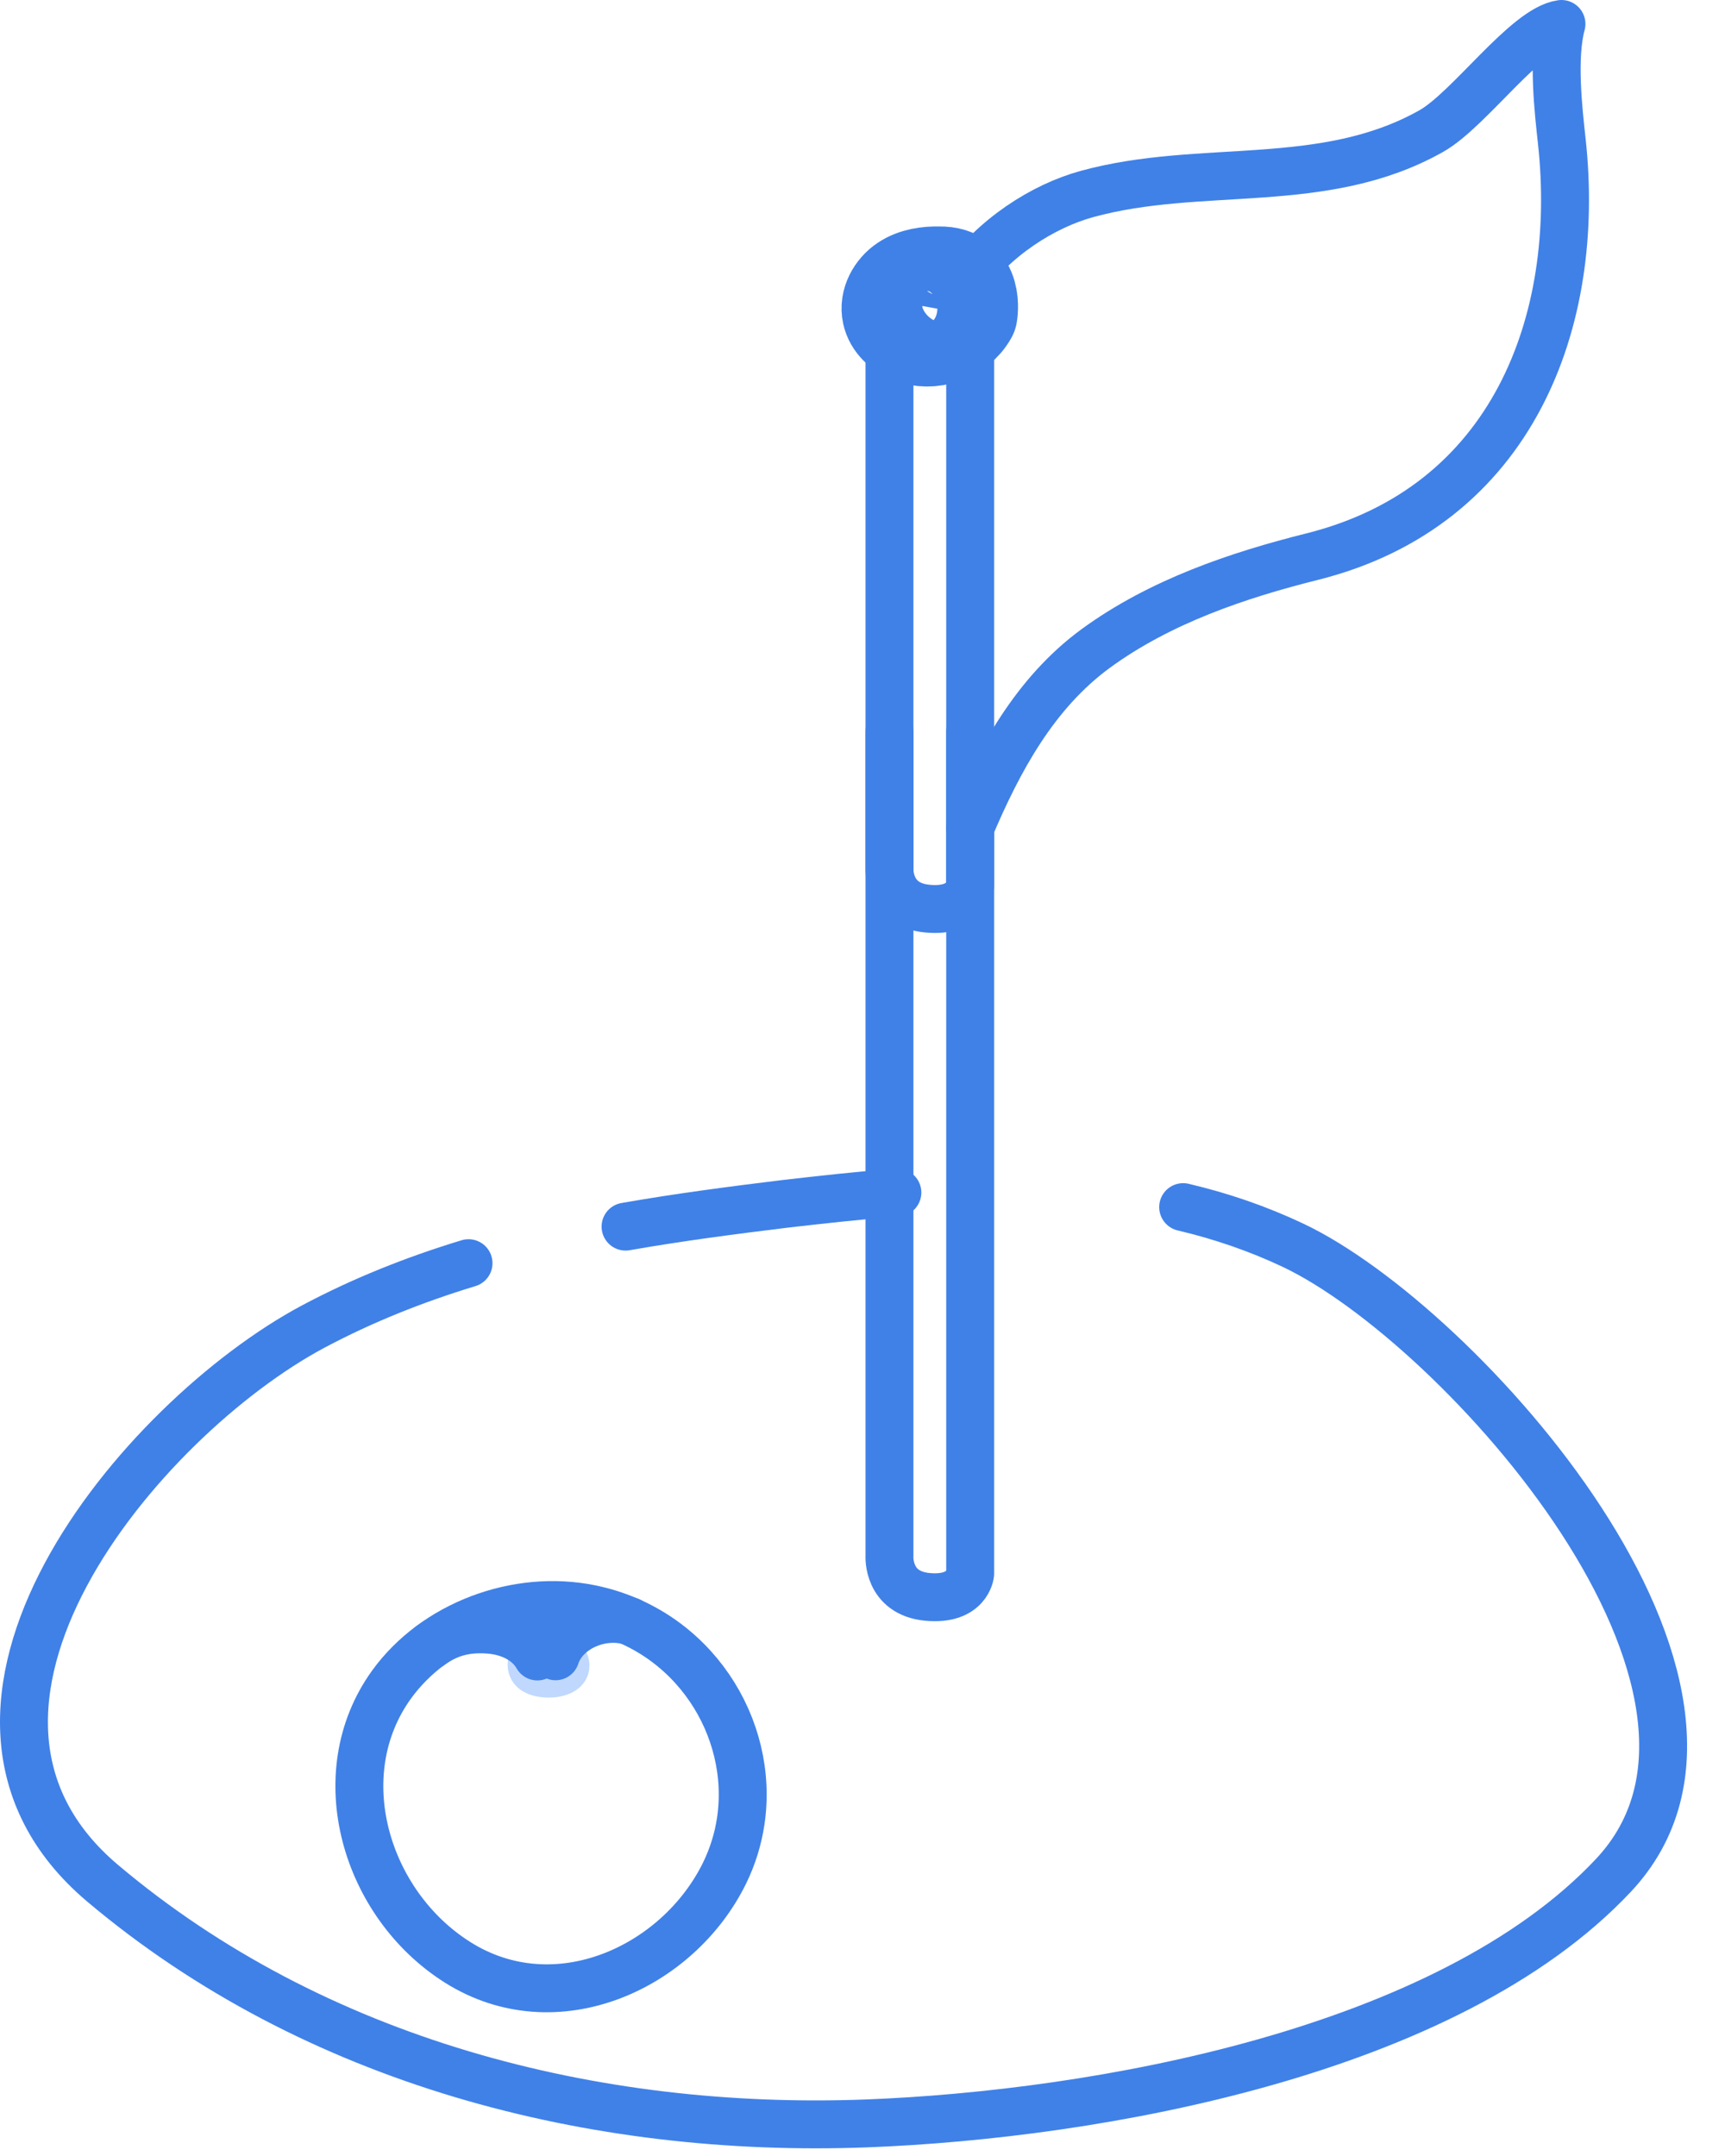
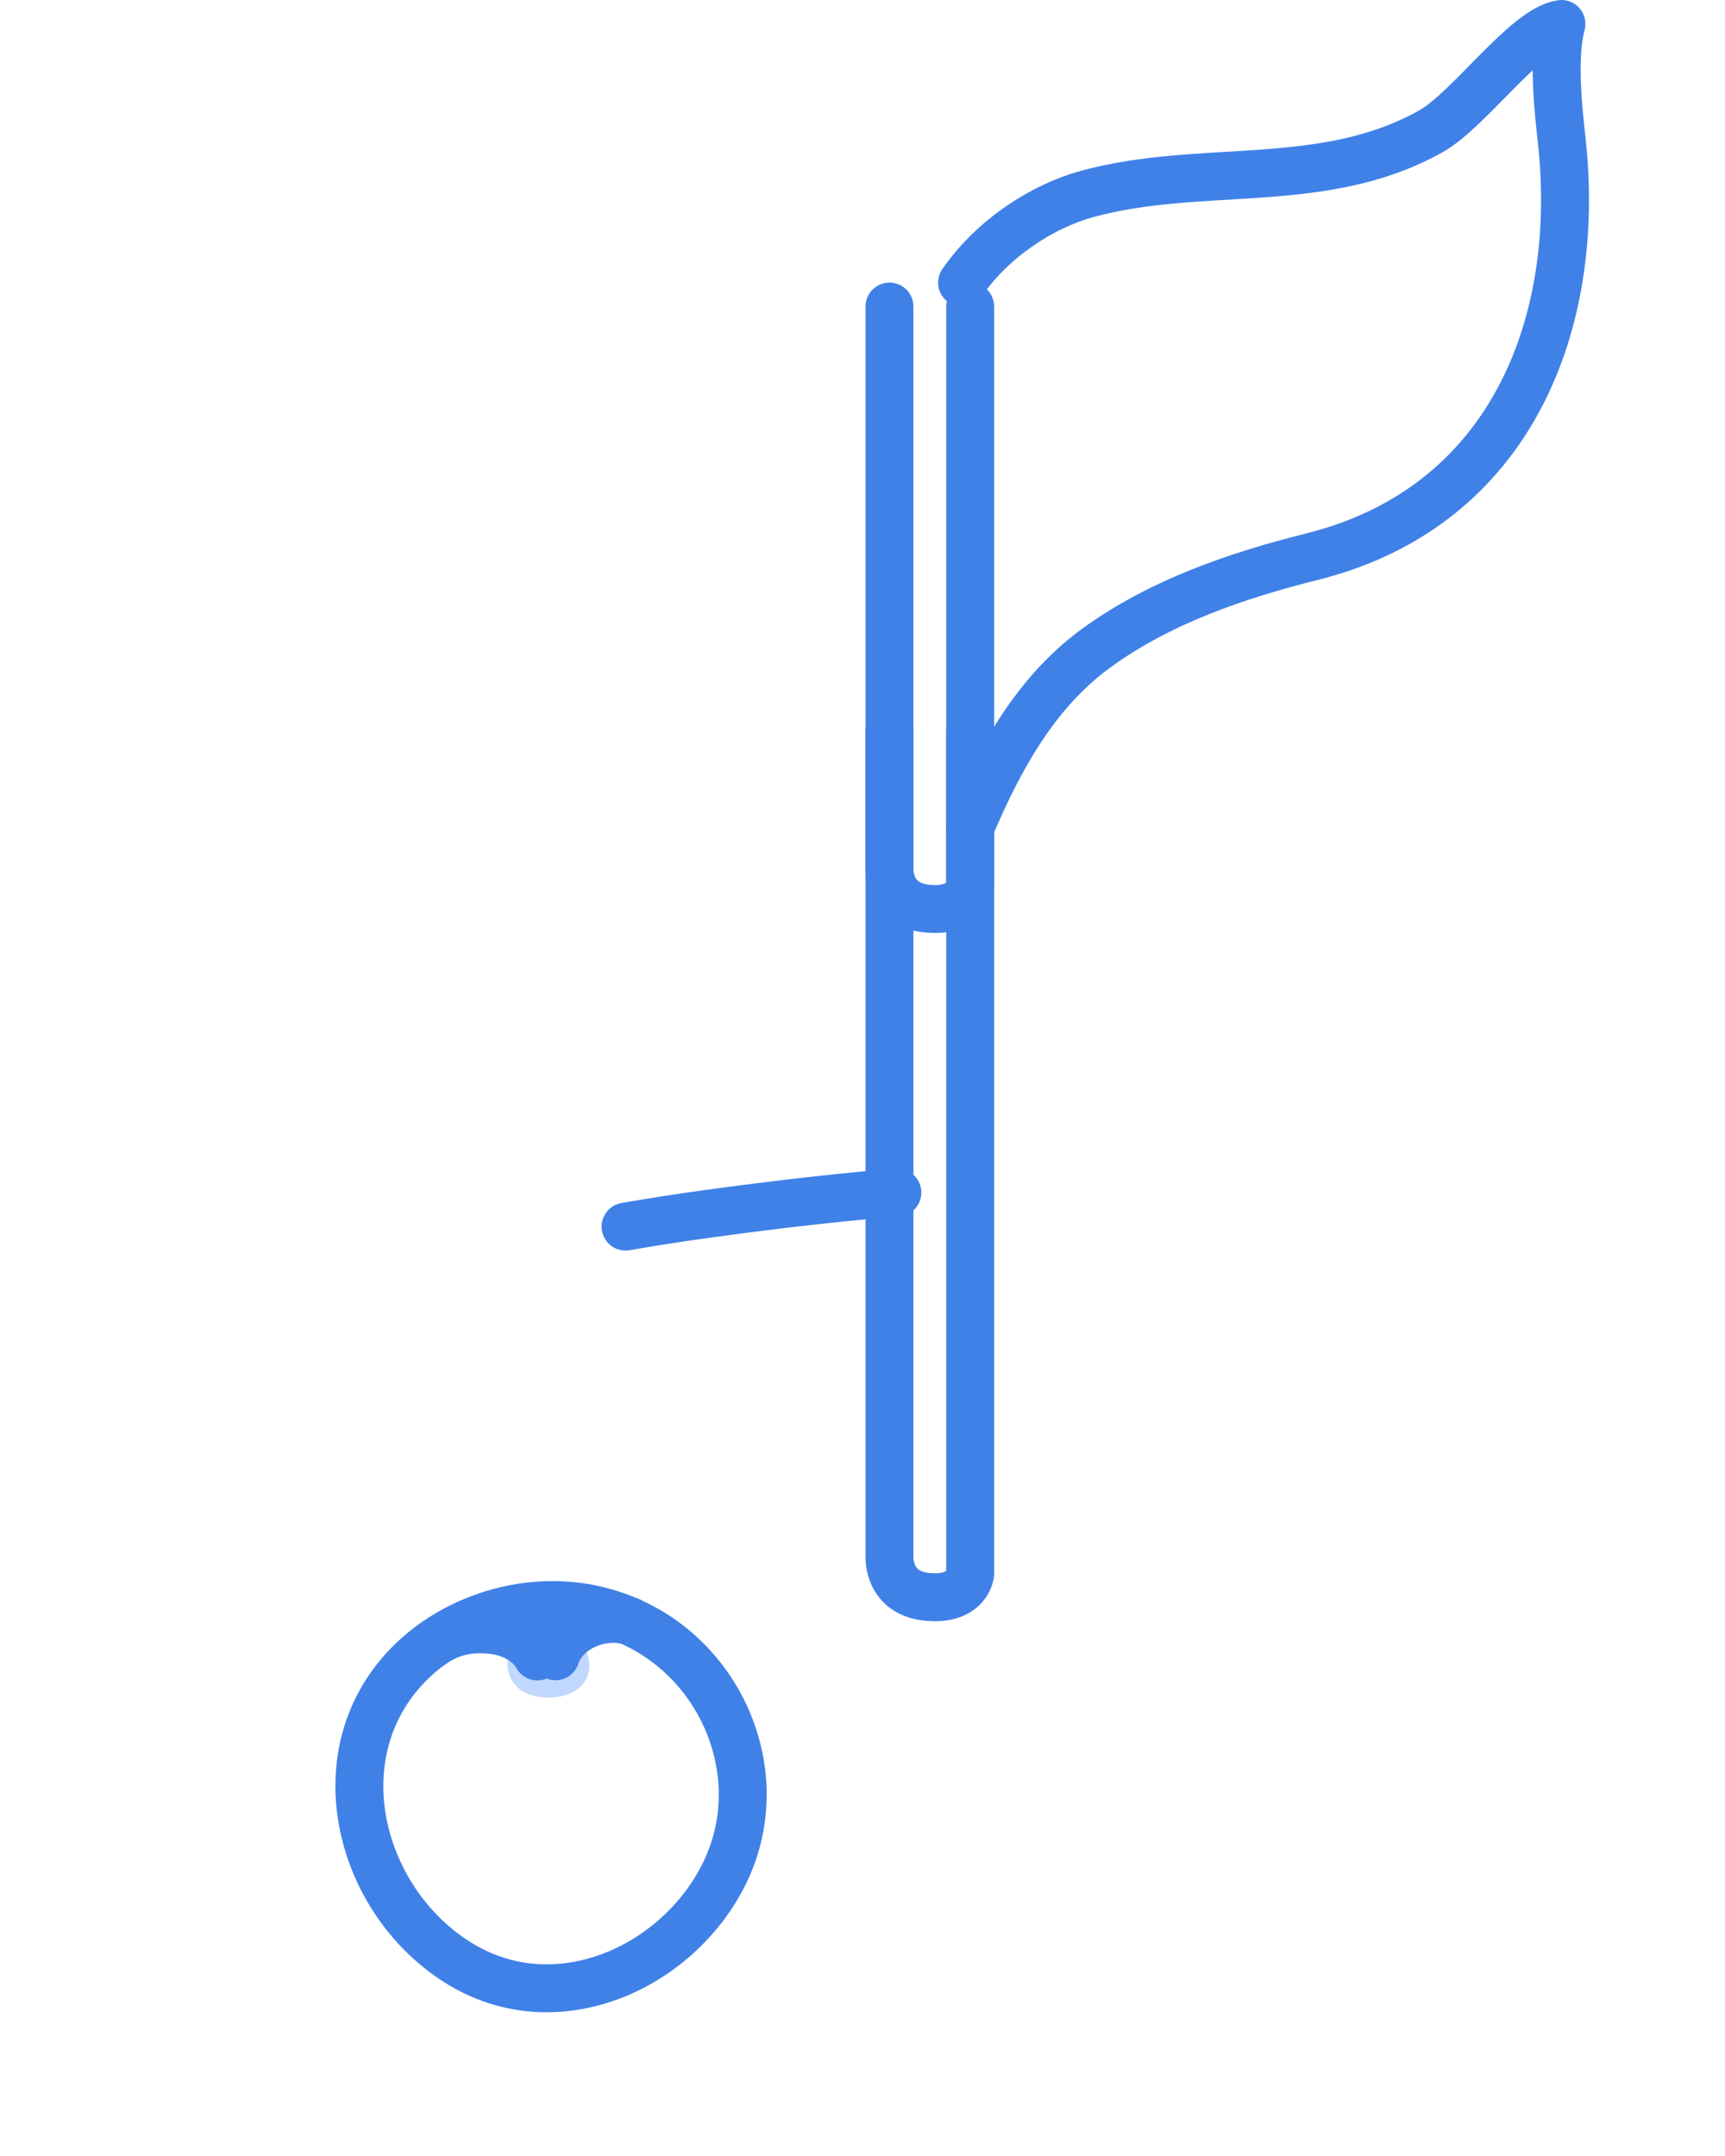
<svg xmlns="http://www.w3.org/2000/svg" width="36" height="45" viewBox="0 0 36 45" fill="none">
  <path d="M13.055 25.602C14.166 25.407 15.287 25.261 16.398 25.125C17.168 25.037 17.948 24.949 18.728 24.891" stroke="#4081E8" stroke-linecap="round" stroke-linejoin="round" />
-   <path d="M24.692 25.195C25.482 25.381 26.252 25.644 26.993 25.995C30.463 27.642 37.316 35.264 33.67 39.144C30.2 42.838 22.898 44.135 18.083 44.32C12.39 44.534 6.561 43.033 2.145 39.31C-2.154 35.684 2.925 29.621 6.531 27.691C7.575 27.135 8.657 26.706 9.778 26.365" stroke="#4081E8" stroke-linecap="round" stroke-linejoin="round" />
-   <path d="M19.601 5.727C19.349 5.721 19.085 5.759 18.875 5.898C18.664 6.038 18.52 6.298 18.574 6.545C18.62 6.755 18.797 6.916 18.995 6.999C19.437 7.182 20.002 6.985 20.233 6.566C20.233 6.566 20.389 5.713 19.601 5.727Z" stroke="#4081E8" stroke-width="2" stroke-linecap="round" stroke-linejoin="round" />
  <path d="M20.244 17.277C20.843 15.863 21.599 14.463 22.869 13.534C24.212 12.553 25.839 12.005 27.385 11.618C31.573 10.569 33.005 6.706 32.594 2.949C32.525 2.319 32.396 1.197 32.587 0.5C31.845 0.602 30.667 2.287 29.87 2.736C27.619 4.005 25.07 3.393 22.682 4.05C21.774 4.299 20.736 4.952 20.078 5.899" stroke="#4081E8" stroke-linecap="round" stroke-linejoin="round" />
  <path d="M18.563 6.398C18.563 8.99 18.563 15.524 18.563 18.116C18.563 18.116 18.514 18.885 19.354 18.965C20.194 19.046 20.247 18.485 20.247 18.485C20.247 15.545 20.247 9.338 20.247 6.398" stroke="#4081E8" stroke-linecap="round" stroke-linejoin="round" />
  <path d="M18.563 15.273C18.563 17.865 18.563 29.889 18.563 32.48C18.563 32.48 18.514 33.25 19.354 33.33C20.194 33.41 20.247 32.849 20.247 32.849C20.247 29.91 20.247 18.212 20.247 15.273" stroke="#4081E8" stroke-linecap="round" stroke-linejoin="round" />
  <path d="M15.459 38.01C15.751 36.056 14.463 34.018 12.328 33.58C10.784 33.263 9.073 33.913 8.173 35.158C6.817 37.034 7.627 39.747 9.552 40.959C11.596 42.247 14.148 41.078 15.121 39.096C15.293 38.744 15.404 38.379 15.459 38.01Z" stroke="#4081E8" stroke-linecap="round" stroke-linejoin="round" />
  <path d="M11.664 34.604C11.431 34.515 10.994 34.608 11.114 34.821C11.204 34.981 11.797 34.973 11.802 34.768C11.803 34.689 11.746 34.635 11.664 34.604Z" stroke="#C0D8FD" stroke-linecap="round" stroke-linejoin="round" />
  <path d="M11.215 34.574C11.019 34.228 10.618 34.041 10.183 34.013C9.71 33.982 9.341 34.084 8.977 34.351" stroke="#4081E8" stroke-linecap="round" stroke-linejoin="round" />
  <path d="M11.594 34.57C11.782 33.991 12.529 33.661 13.14 33.836" stroke="#4081E8" stroke-linecap="round" stroke-linejoin="round" />
</svg>